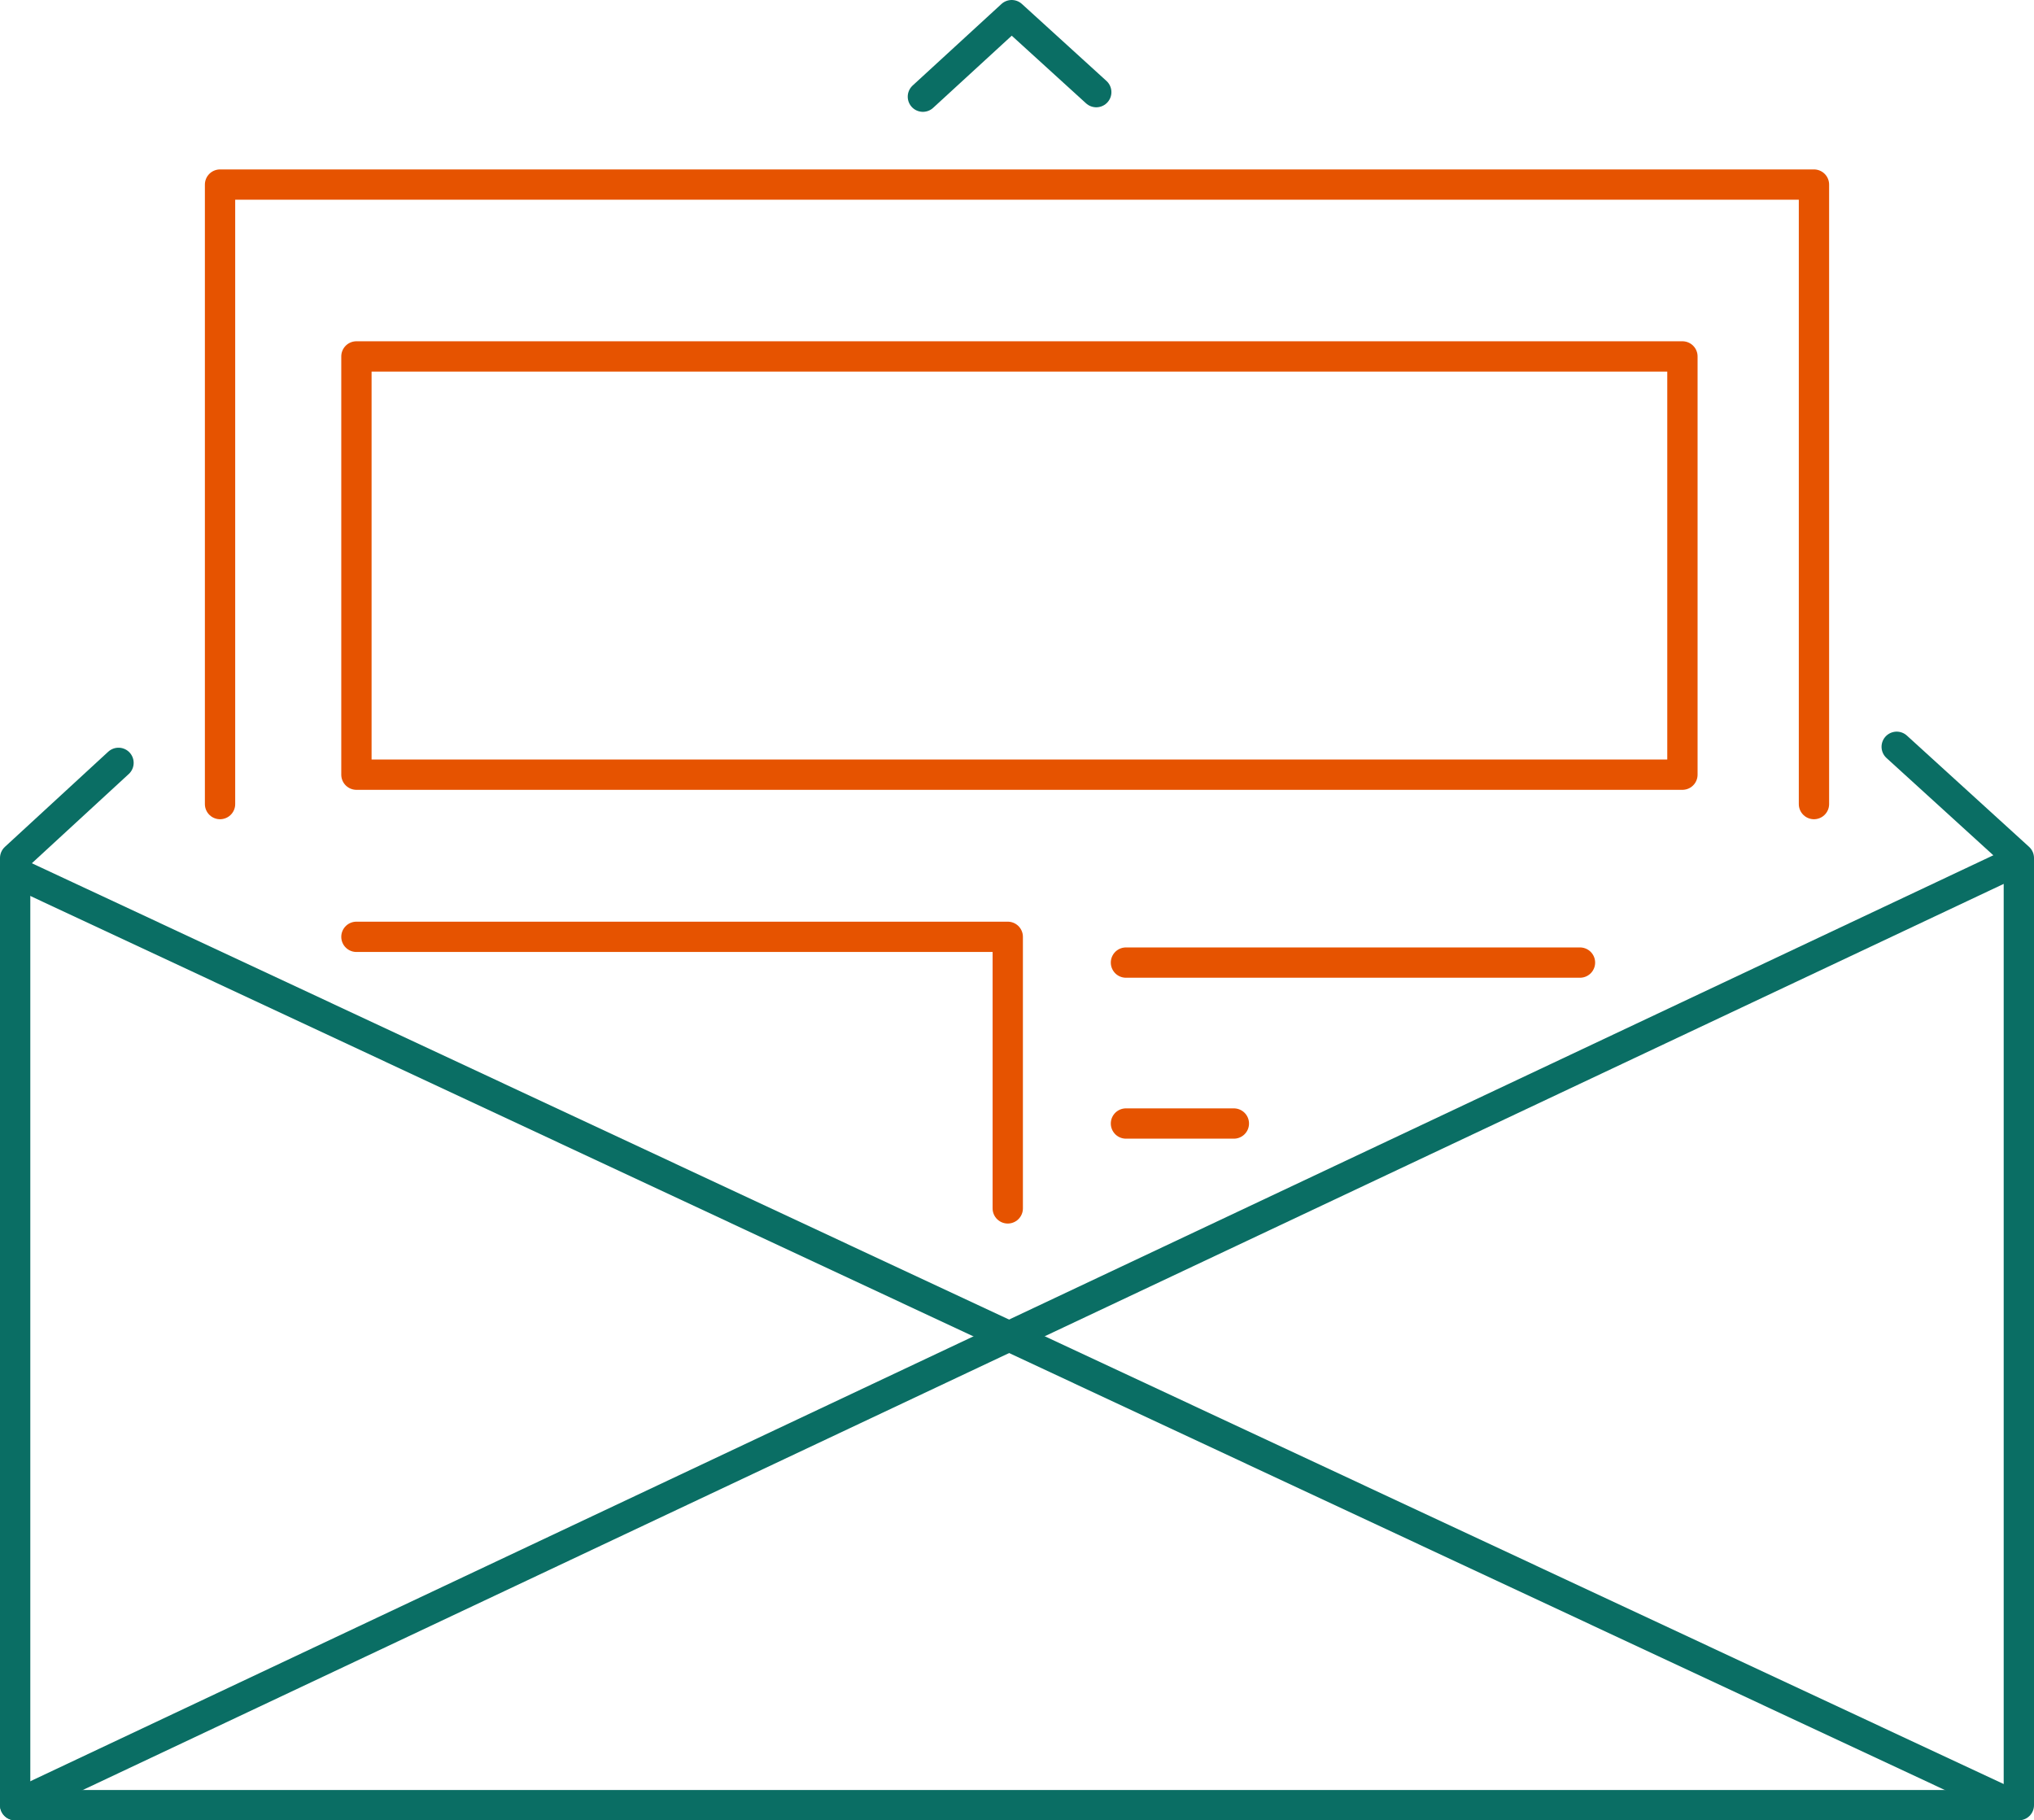
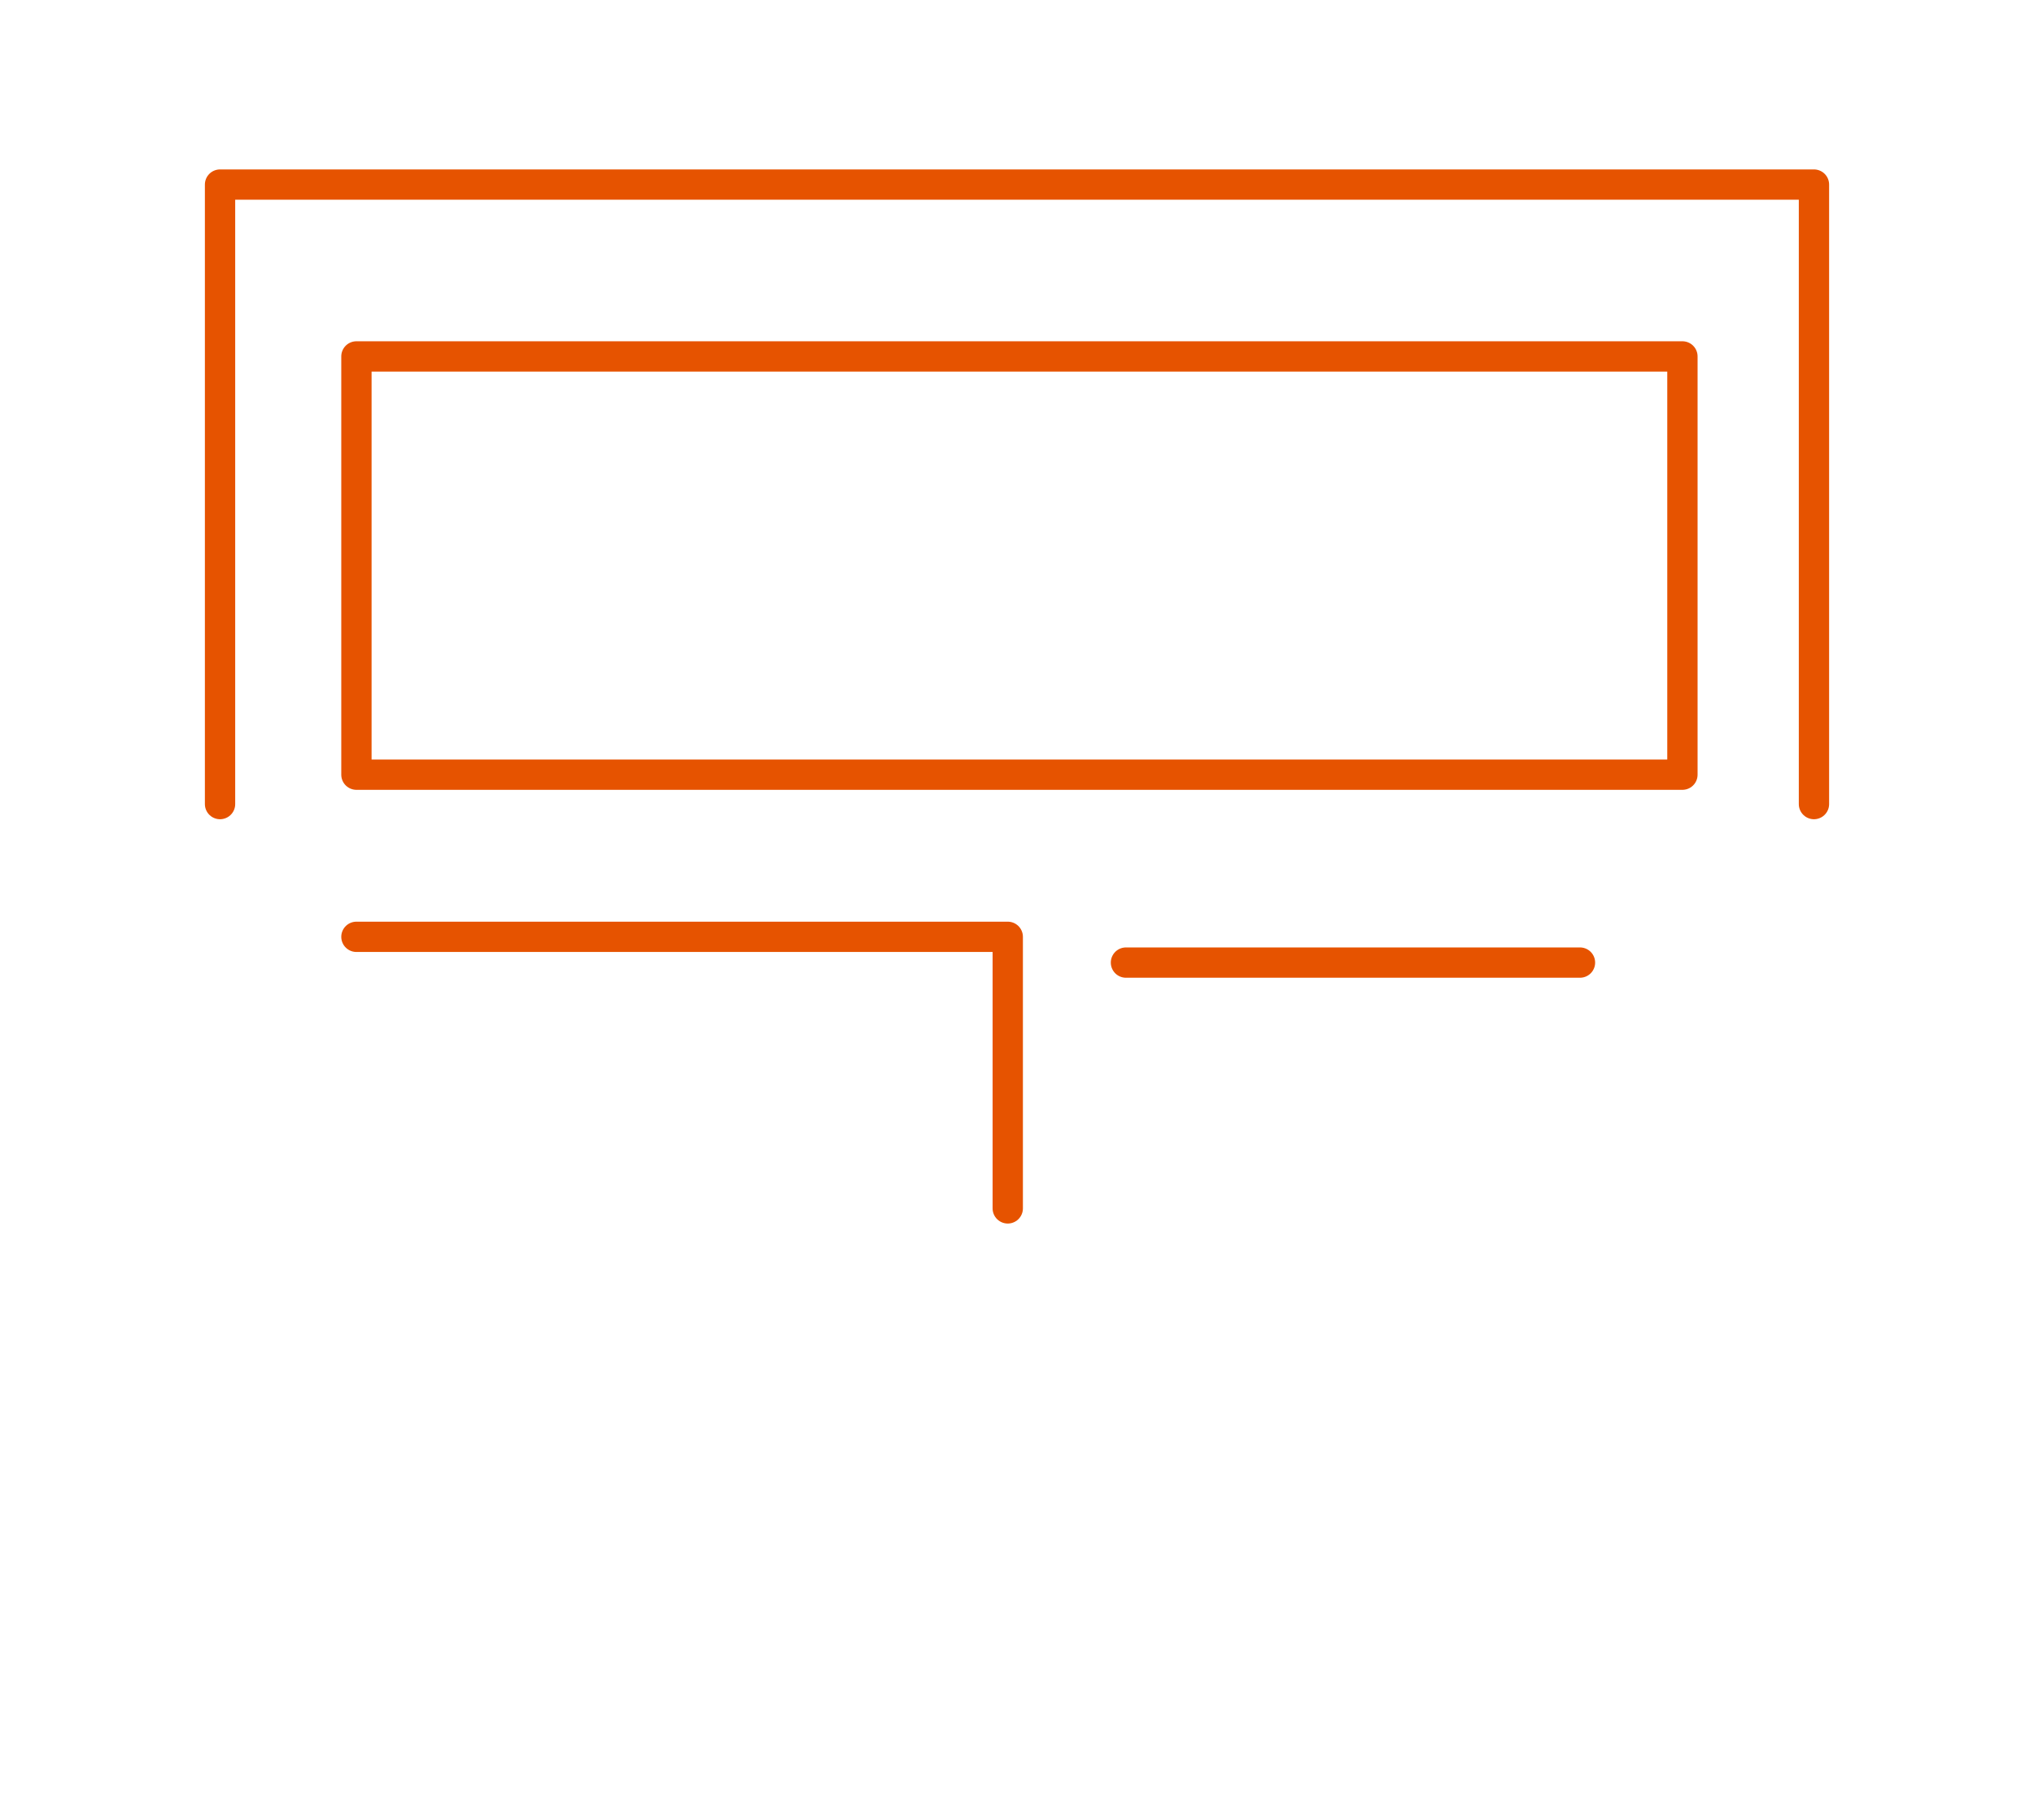
<svg xmlns="http://www.w3.org/2000/svg" viewBox="0 0 67.11 60.06">
  <defs>
    <style>.cls-1,.cls-2{fill:none;stroke-linecap:round;stroke-linejoin:round;}.cls-1{stroke:#0a6e64;}.cls-2{stroke:#e65300;}</style>
  </defs>
  <g id="Layer_2" data-name="Layer 2">
    <g id="grønn">
-       <polyline class="cls-1" points="62.58 24.64 66.61 28.31 66.61 59.56 0.5 59.56 0.5 28.31 3.91 25.17" />
-       <polyline class="cls-1" points="30.45 3.19 33.38 0.5 36.17 3.04" />
-       <line class="cls-1" x1="0.5" y1="59.56" x2="66.43" y2="28.46" />
-       <line class="cls-1" x1="66.42" y1="59.56" x2="0.7" y2="28.87" />
-     </g>
+       </g>
    <g id="rød">
      <rect class="cls-2" x="11.76" y="11.76" width="43.75" height="13.8" />
      <polyline class="cls-2" points="11.76 30.91 33.25 30.91 33.25 39.87" />
-       <line class="cls-2" x1="40.71" y1="37.07" x2="37.15" y2="37.07" />
      <line class="cls-2" x1="52.13" y1="31.76" x2="37.15" y2="31.76" />
      <polyline class="cls-2" points="7.26 26.53 7.26 6.09 59.85 6.09 59.85 26.53" />
    </g>
  </g>
</svg>